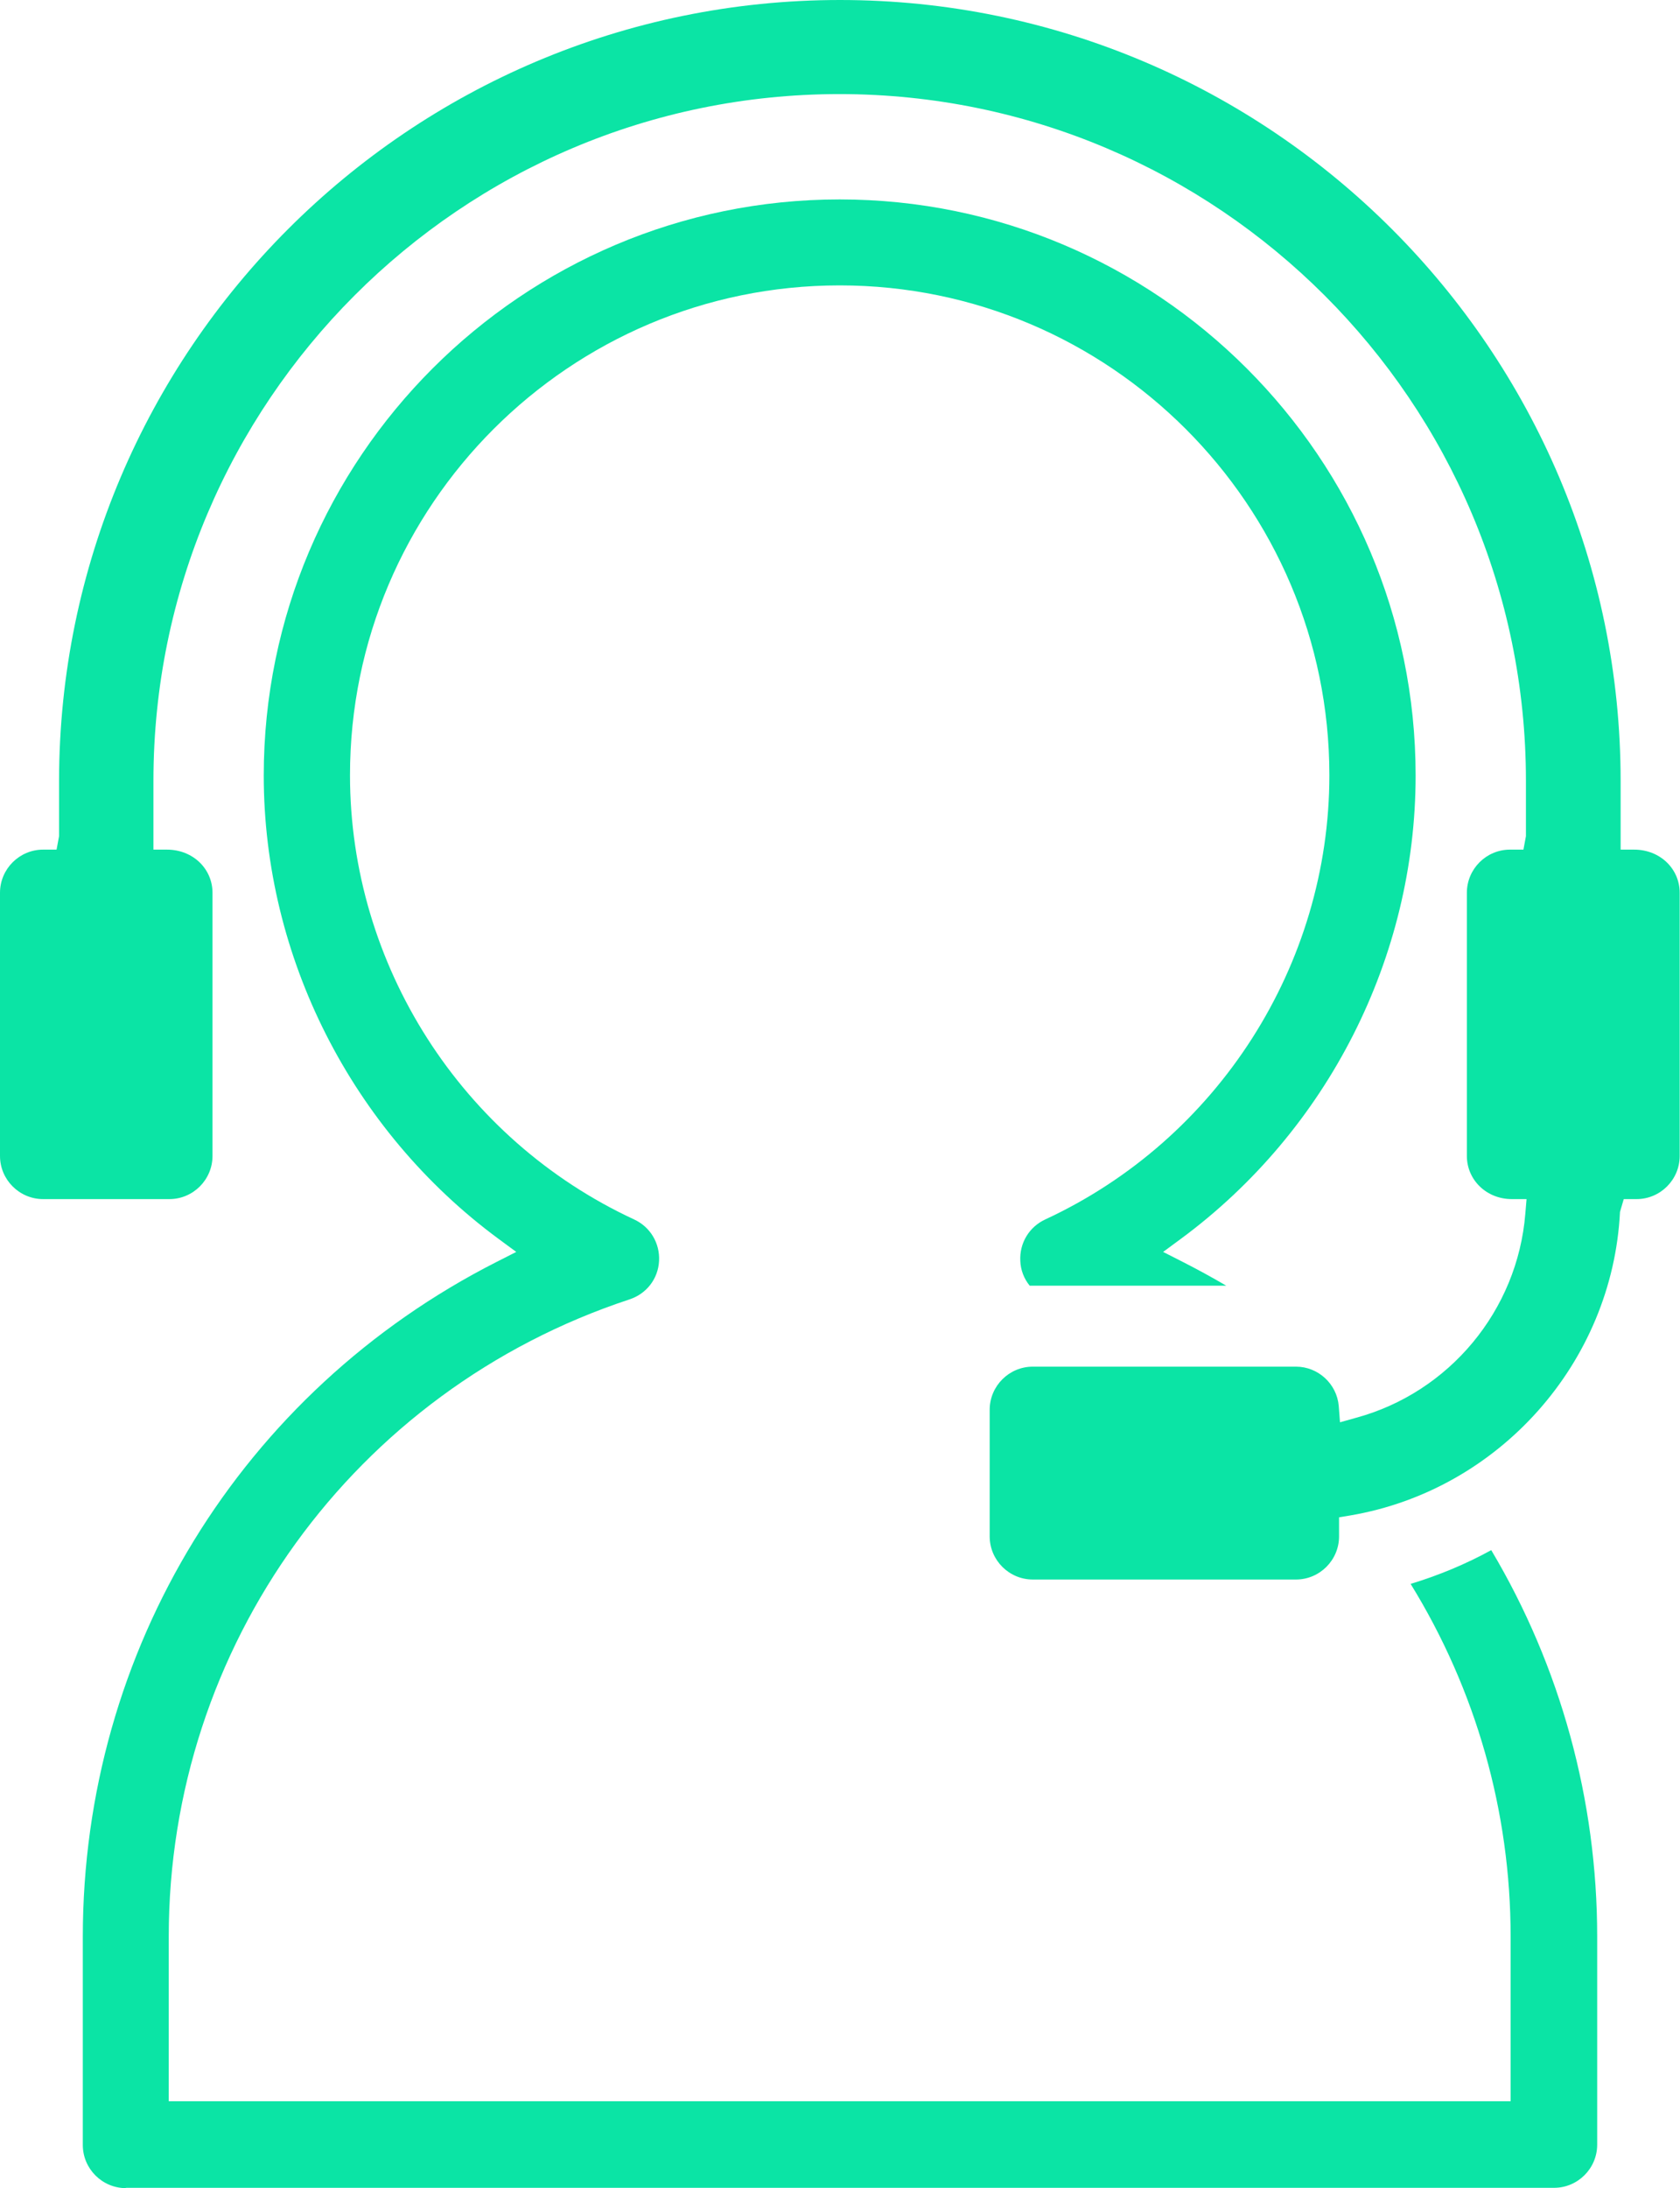
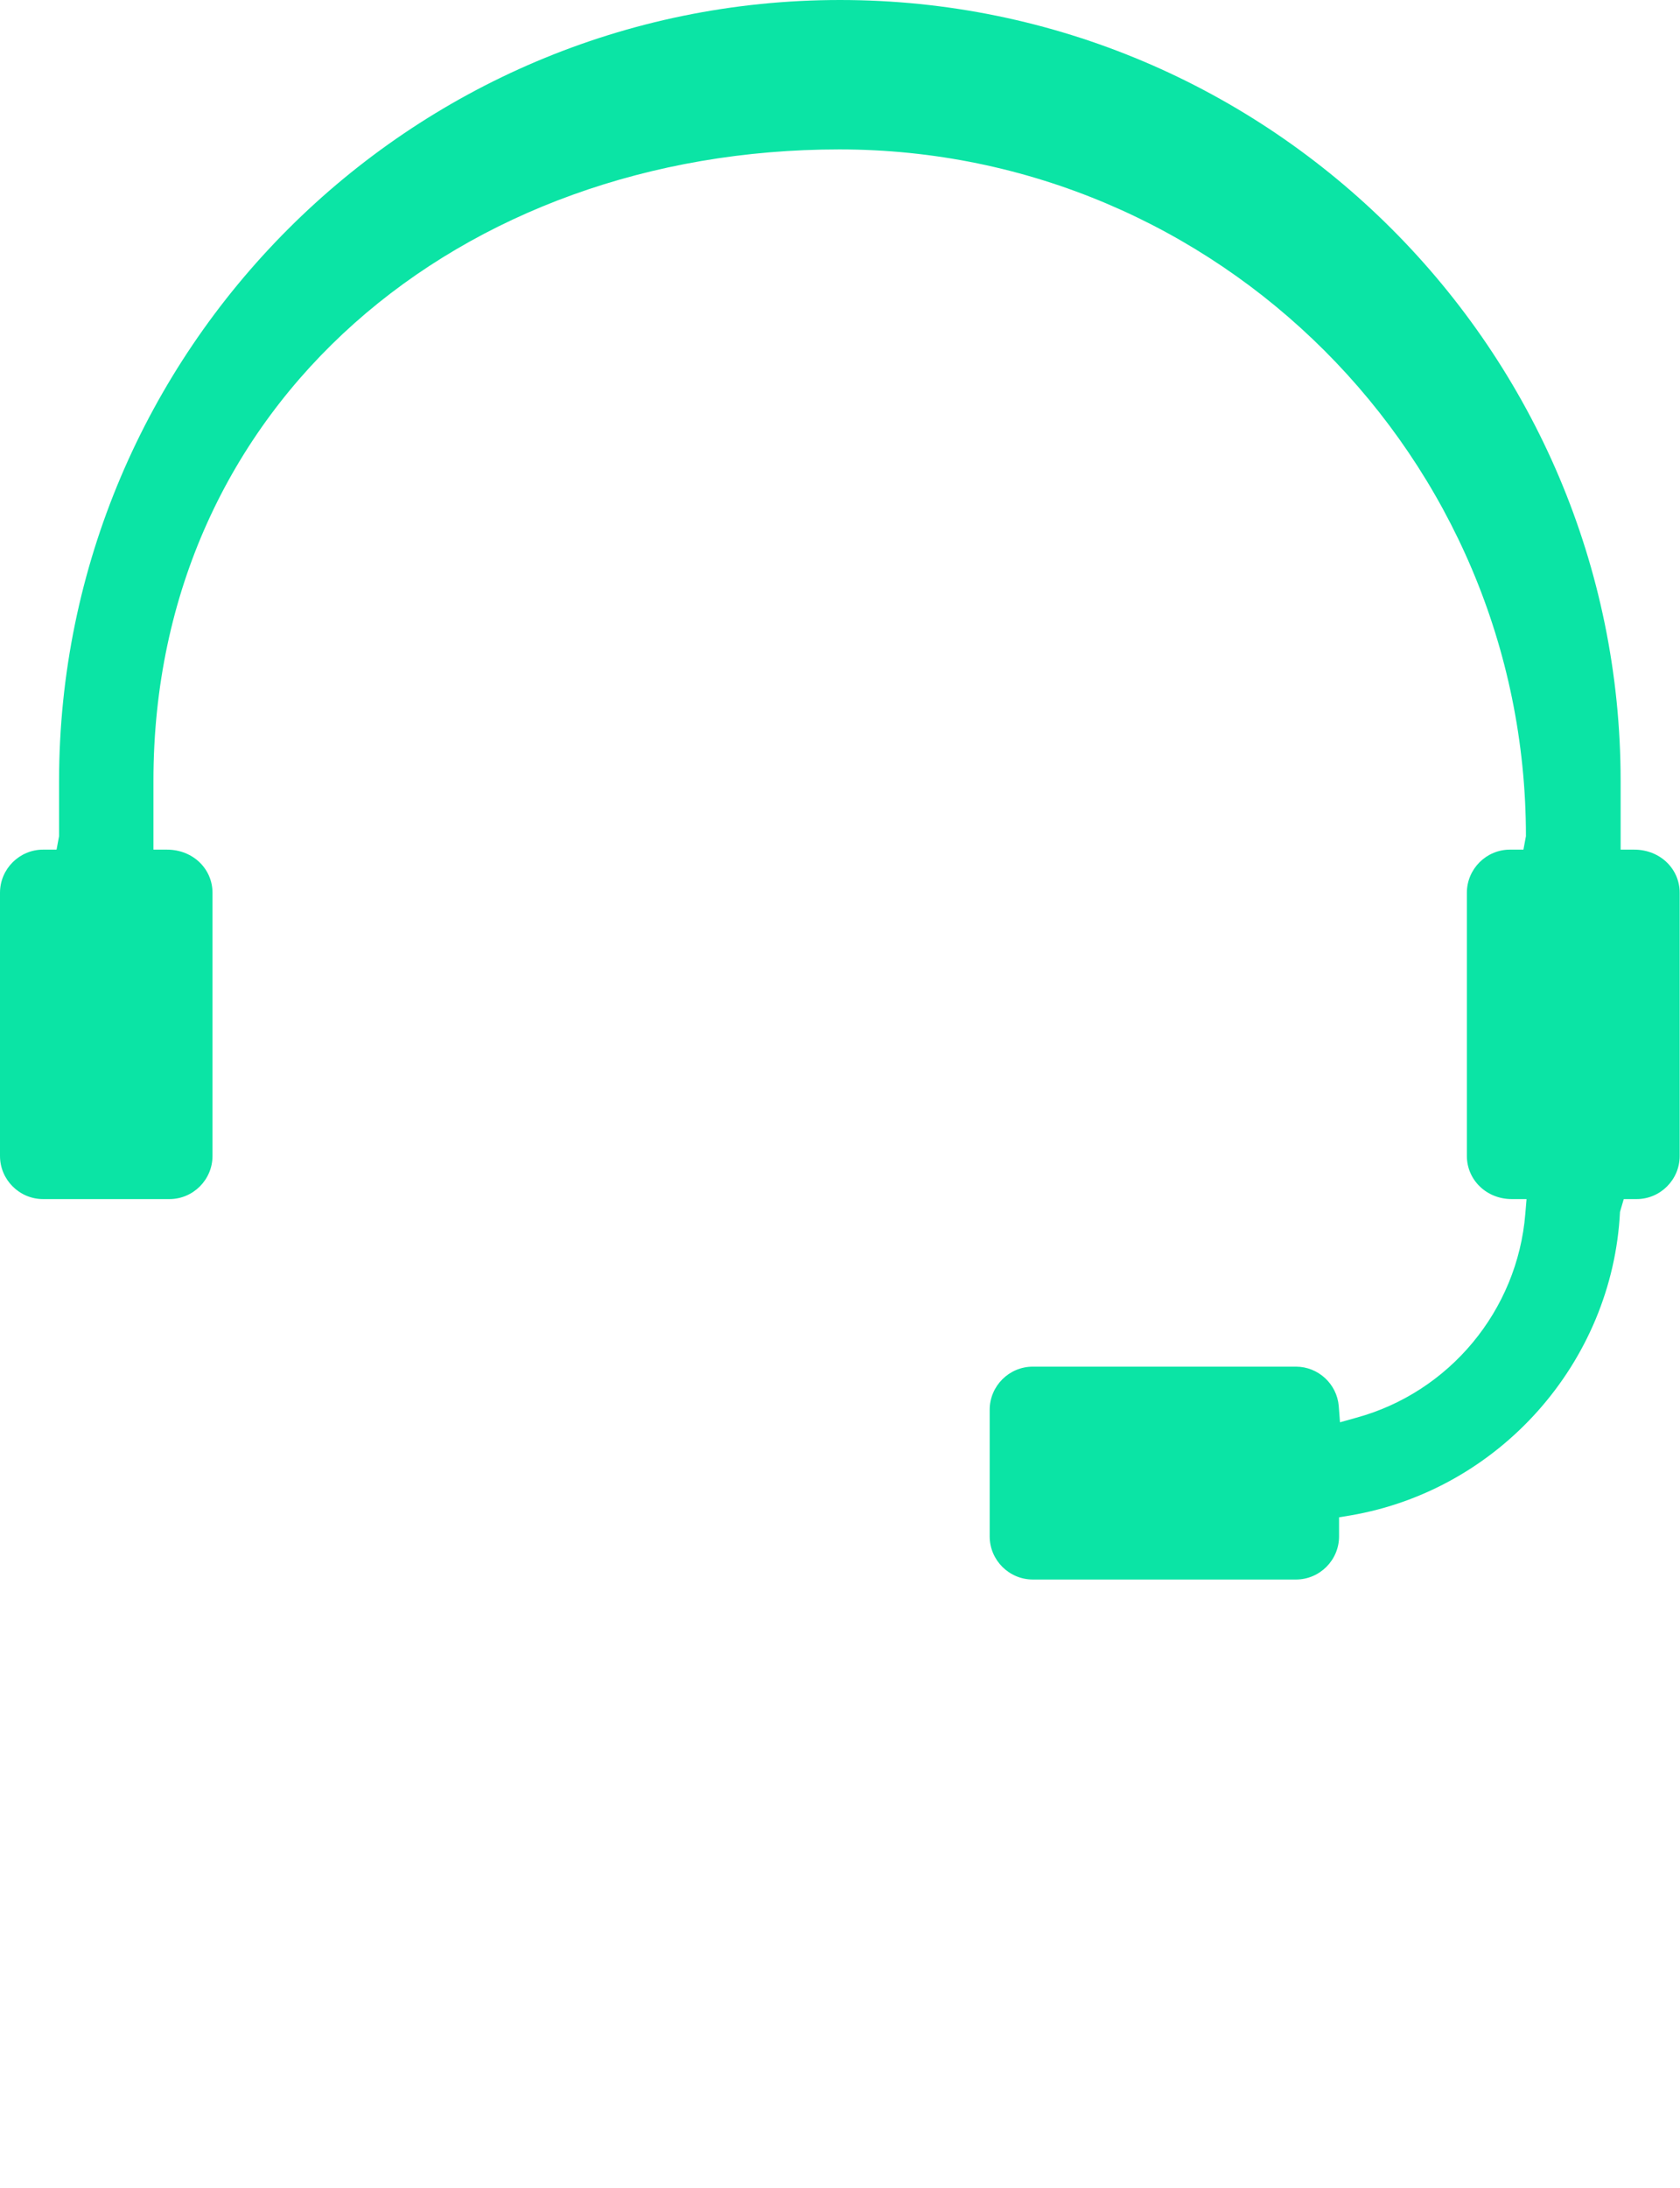
<svg xmlns="http://www.w3.org/2000/svg" id="Camada_2" data-name="Camada 2" viewBox="0 0 53.76 70">
  <defs>
    <style>
      .cls-1 {
        fill: #0be4a5;
      }
    </style>
  </defs>
  <g id="Camada_1-2" data-name="Camada 1">
    <g>
-       <path class="cls-1" d="M4.03,70c-.76,0-1.38-.62-1.38-1.38v-6.66c0-9.17,5.07-17.44,13.24-21.59l.63-.32-.57-.42c-4.7-3.47-7.51-9.02-7.51-14.82,0-10.16,8.27-18.43,18.43-18.43s18.43,8.27,18.43,18.43c0,5.81-2.81,11.35-7.51,14.82l-.57.42.63.32c.47.24.93.49,1.39.76,0,0-6.26,0-6.29,0-.18-.22-.29-.5-.3-.79-.03-.57.28-1.09.8-1.33,5.52-2.56,9.09-8.14,9.09-14.21,0-8.64-7.03-15.67-15.67-15.67s-15.67,7.03-15.67,15.67c0,6.07,3.57,11.65,9.09,14.21.52.24.83.76.8,1.33-.03.57-.4,1.05-.95,1.23-8.82,2.91-14.74,11.1-14.74,20.38v5.27h42.94v-5.27c0-4-1.11-7.89-3.2-11.28.89-.27,1.76-.63,2.58-1.08,2.22,3.73,3.39,8,3.39,12.36v6.66c0,.76-.62,1.38-1.38,1.38H4.03Z" />
-       <path class="cls-1" d="M33.05,50.53c-.76,0-1.38-.62-1.38-1.38v-4.05c0-.76.62-1.38,1.38-1.38h8.42c.71,0,1.31.55,1.37,1.26l.04.52.5-.14c3-.81,5.18-3.44,5.43-6.53l.04-.47h-.47c-.82,0-1.44-.62-1.44-1.38v-8.42c0-.76.62-1.38,1.38-1.38h.43l.08-.43v-1.77c0-12.12-9.86-21.97-21.97-21.97S4.91,12.87,4.91,24.98v2.2h.43c.84,0,1.46.62,1.46,1.38v8.42c0,.76-.62,1.38-1.38,1.38H1.38c-.76,0-1.38-.62-1.38-1.38v-8.42c0-.76.62-1.38,1.38-1.38h.43l.08-.43v-1.77C1.9,11.21,13.1,0,26.88,0s24.98,11.21,24.98,24.98v2.2h.43c.84,0,1.46.62,1.46,1.38v8.42c0,.76-.62,1.38-1.38,1.38h-.41l-.12.41c-.24,4.82-3.87,8.9-8.63,9.71l-.36.06v.61c0,.76-.62,1.38-1.38,1.38h-8.42Z" />
+       <path class="cls-1" d="M33.05,50.53c-.76,0-1.38-.62-1.38-1.38v-4.05c0-.76.62-1.38,1.38-1.38h8.42c.71,0,1.31.55,1.37,1.26l.04.52.5-.14c3-.81,5.18-3.44,5.43-6.53l.04-.47h-.47c-.82,0-1.44-.62-1.44-1.38v-8.42c0-.76.62-1.38,1.38-1.38h.43l.08-.43c0-12.12-9.86-21.97-21.97-21.97S4.91,12.87,4.91,24.98v2.2h.43c.84,0,1.46.62,1.46,1.38v8.42c0,.76-.62,1.38-1.38,1.38H1.38c-.76,0-1.38-.62-1.38-1.38v-8.42c0-.76.62-1.38,1.38-1.38h.43l.08-.43v-1.77C1.9,11.21,13.1,0,26.88,0s24.98,11.21,24.98,24.98v2.2h.43c.84,0,1.46.62,1.46,1.38v8.42c0,.76-.62,1.38-1.38,1.38h-.41l-.12.41c-.24,4.82-3.87,8.9-8.63,9.71l-.36.06v.61c0,.76-.62,1.38-1.38,1.38h-8.42Z" />
    </g>
  </g>
</svg>